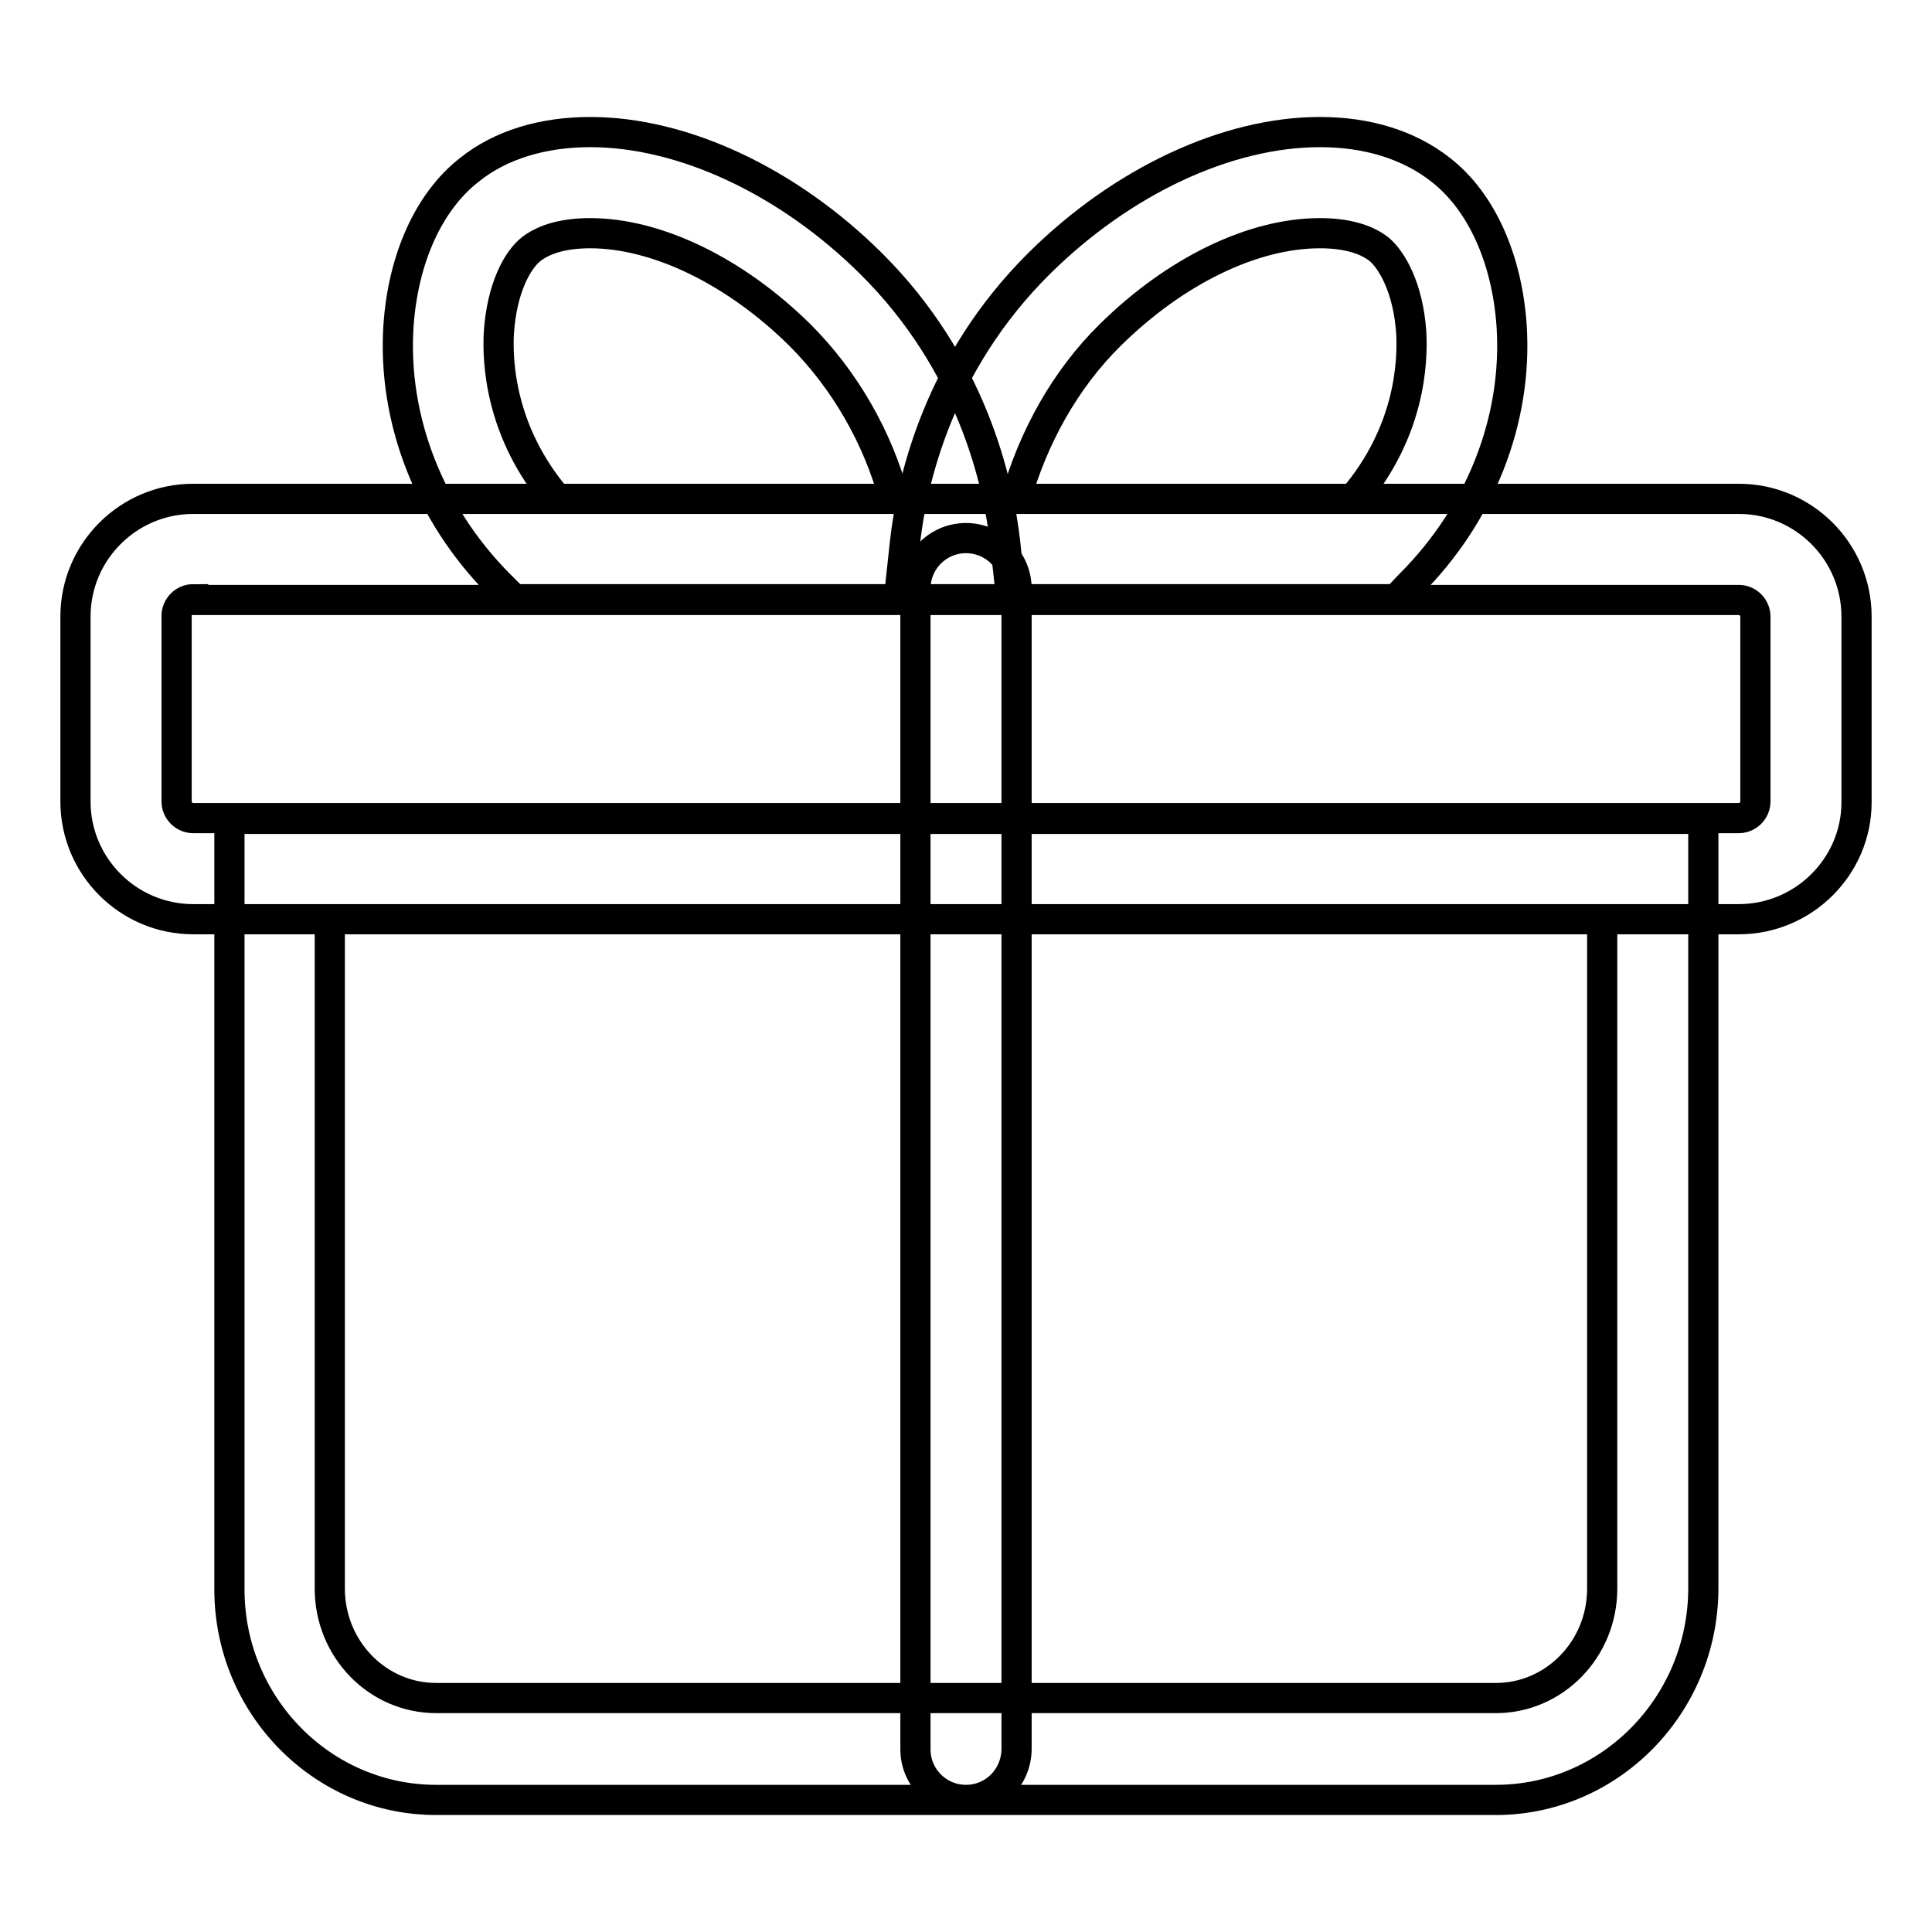
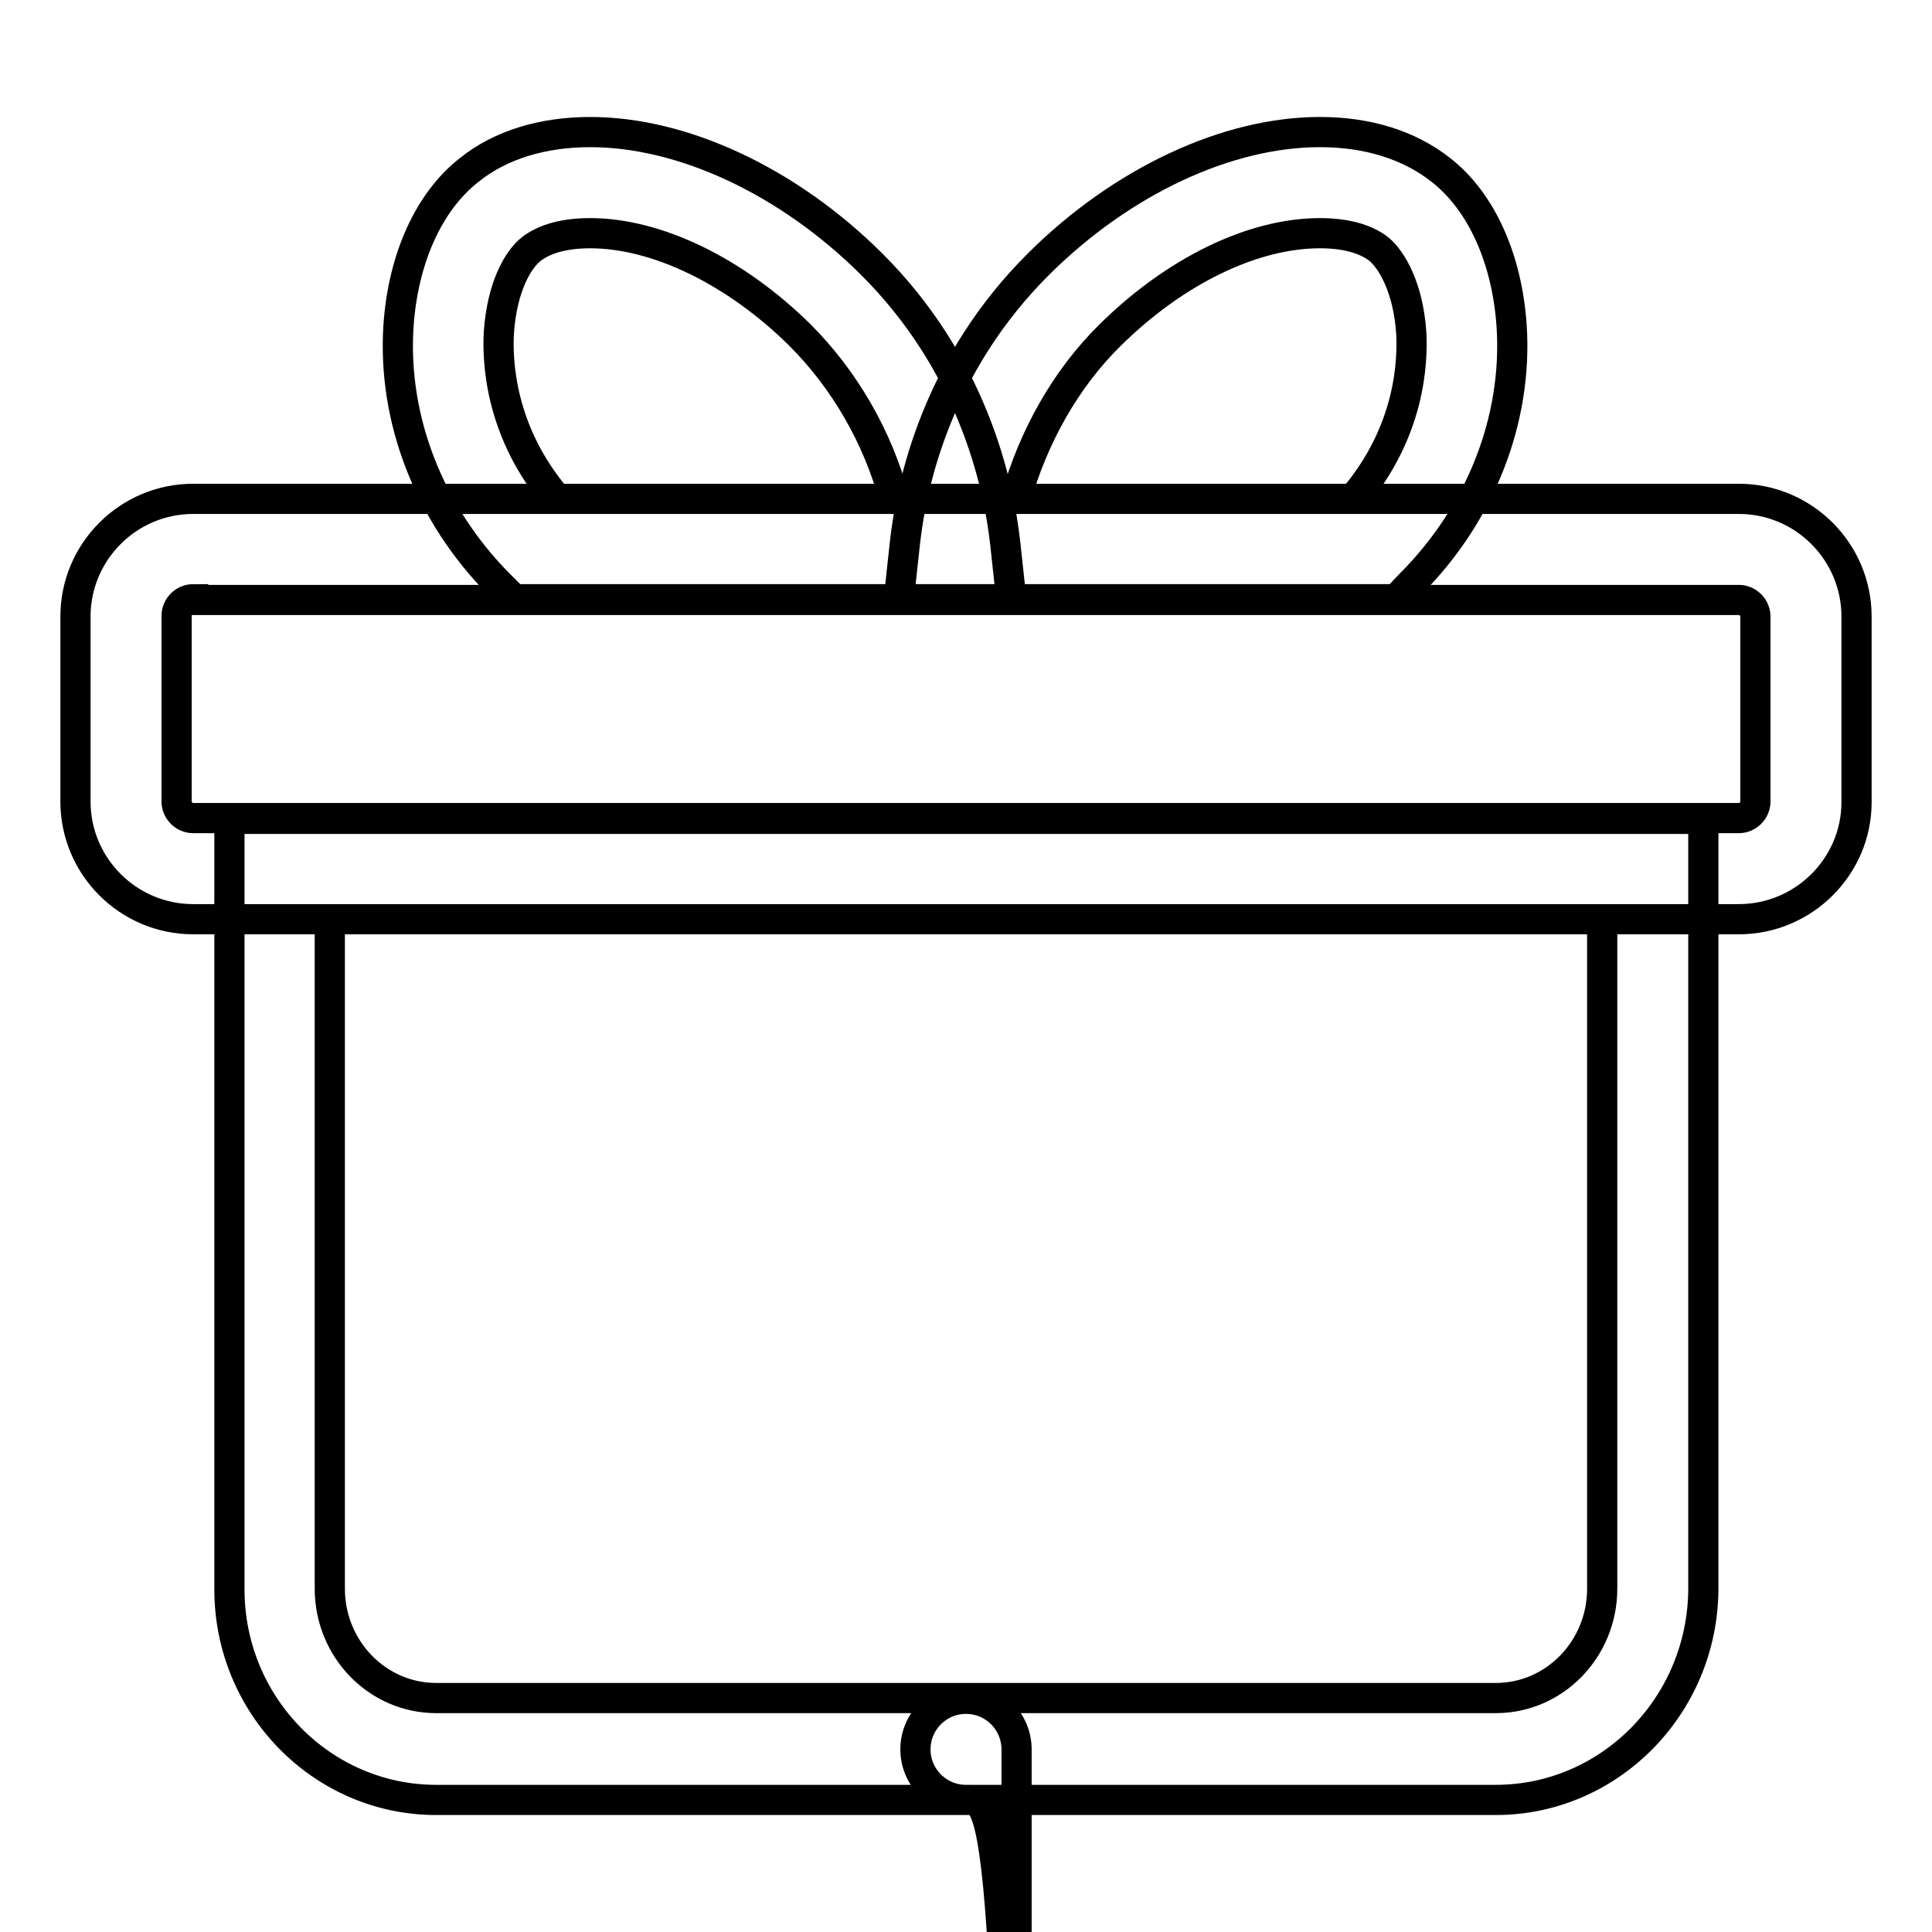
<svg xmlns="http://www.w3.org/2000/svg" version="1.1" x="0px" y="0px" viewBox="0 0 256 256" enable-background="new 0 0 256 256" xml:space="preserve">
  <g>
    <g>
-       <path stroke-width="4" fill-opacity="0" stroke="#000000" d="M128,238.5c-3.7,0-6.7-3-6.7-6.7V78c0-3.7,3-6.7,6.7-6.7c3.7,0,6.7,3,6.7,6.7v153.7C134.7,235.5,131.7,238.5,128,238.5z M134,79.4H68.1l-2-2C56.9,68.1,52,55.6,52.8,43.2c0.6-8.9,4-16.5,9.4-20.7c4.1-3.3,9.7-5,16-5c12.3,0,26.2,6.5,37.2,17.4c13.4,13.3,16.9,29,17.8,37.1L134,79.4L134,79.4z M73.8,66.1h44.7c-2.2-8.2-6.6-15.8-12.5-21.7C97.4,35.9,87,30.9,78.2,30.9c-3.3,0-6,0.7-7.8,2.1c-1.8,1.4-3.9,5.1-4.3,11.1C65.9,47.8,66.2,57.2,73.8,66.1L73.8,66.1z M185,79.4h-65.9l0.8-7.4c0.9-8.2,4.4-23.8,17.8-37.1c11-10.9,24.9-17.4,37.2-17.4c6.3,0,11.8,1.7,16,5c5.4,4.2,8.8,11.8,9.4,20.7c0.8,12.4-4.1,24.9-13.4,34.2L185,79.4L185,79.4z M134.6,66.1h44.7c7.6-8.9,7.9-18.2,7.7-22c-0.4-6-2.6-9.7-4.3-11.1c-1.8-1.4-4.5-2.1-7.8-2.1c-8.9,0-19.2,5-27.8,13.5C141.2,50.2,136.9,57.9,134.6,66.1L134.6,66.1z M198.2,238.5H57.8c-15.1,0-27.4-12.5-27.4-27.9V108.5h195.3v102.1C225.6,226,213.3,238.5,198.2,238.5L198.2,238.5z M43.7,121.8v88.7c0,8,6.3,14.5,14.1,14.5h140.4c7.8,0,14.1-6.5,14.1-14.5v-88.7H43.7L43.7,121.8z M230.4,121.8H25.6c-8.6,0-15.6-7-15.6-15.6V81.7c0-8.6,7-15.6,15.6-15.6h204.8c8.6,0,15.6,7,15.6,15.6v24.6C246,114.8,239,121.8,230.4,121.8z M25.6,79.4c-1.2,0-2.2,1-2.2,2.2v24.6c0,1.2,1,2.2,2.2,2.2h204.8c1.2,0,2.2-1,2.2-2.2V81.7c0-1.2-1-2.2-2.2-2.2H25.6z" />
+       <path stroke-width="4" fill-opacity="0" stroke="#000000" d="M128,238.5c-3.7,0-6.7-3-6.7-6.7c0-3.7,3-6.7,6.7-6.7c3.7,0,6.7,3,6.7,6.7v153.7C134.7,235.5,131.7,238.5,128,238.5z M134,79.4H68.1l-2-2C56.9,68.1,52,55.6,52.8,43.2c0.6-8.9,4-16.5,9.4-20.7c4.1-3.3,9.7-5,16-5c12.3,0,26.2,6.5,37.2,17.4c13.4,13.3,16.9,29,17.8,37.1L134,79.4L134,79.4z M73.8,66.1h44.7c-2.2-8.2-6.6-15.8-12.5-21.7C97.4,35.9,87,30.9,78.2,30.9c-3.3,0-6,0.7-7.8,2.1c-1.8,1.4-3.9,5.1-4.3,11.1C65.9,47.8,66.2,57.2,73.8,66.1L73.8,66.1z M185,79.4h-65.9l0.8-7.4c0.9-8.2,4.4-23.8,17.8-37.1c11-10.9,24.9-17.4,37.2-17.4c6.3,0,11.8,1.7,16,5c5.4,4.2,8.8,11.8,9.4,20.7c0.8,12.4-4.1,24.9-13.4,34.2L185,79.4L185,79.4z M134.6,66.1h44.7c7.6-8.9,7.9-18.2,7.7-22c-0.4-6-2.6-9.7-4.3-11.1c-1.8-1.4-4.5-2.1-7.8-2.1c-8.9,0-19.2,5-27.8,13.5C141.2,50.2,136.9,57.9,134.6,66.1L134.6,66.1z M198.2,238.5H57.8c-15.1,0-27.4-12.5-27.4-27.9V108.5h195.3v102.1C225.6,226,213.3,238.5,198.2,238.5L198.2,238.5z M43.7,121.8v88.7c0,8,6.3,14.5,14.1,14.5h140.4c7.8,0,14.1-6.5,14.1-14.5v-88.7H43.7L43.7,121.8z M230.4,121.8H25.6c-8.6,0-15.6-7-15.6-15.6V81.7c0-8.6,7-15.6,15.6-15.6h204.8c8.6,0,15.6,7,15.6,15.6v24.6C246,114.8,239,121.8,230.4,121.8z M25.6,79.4c-1.2,0-2.2,1-2.2,2.2v24.6c0,1.2,1,2.2,2.2,2.2h204.8c1.2,0,2.2-1,2.2-2.2V81.7c0-1.2-1-2.2-2.2-2.2H25.6z" />
    </g>
  </g>
</svg>